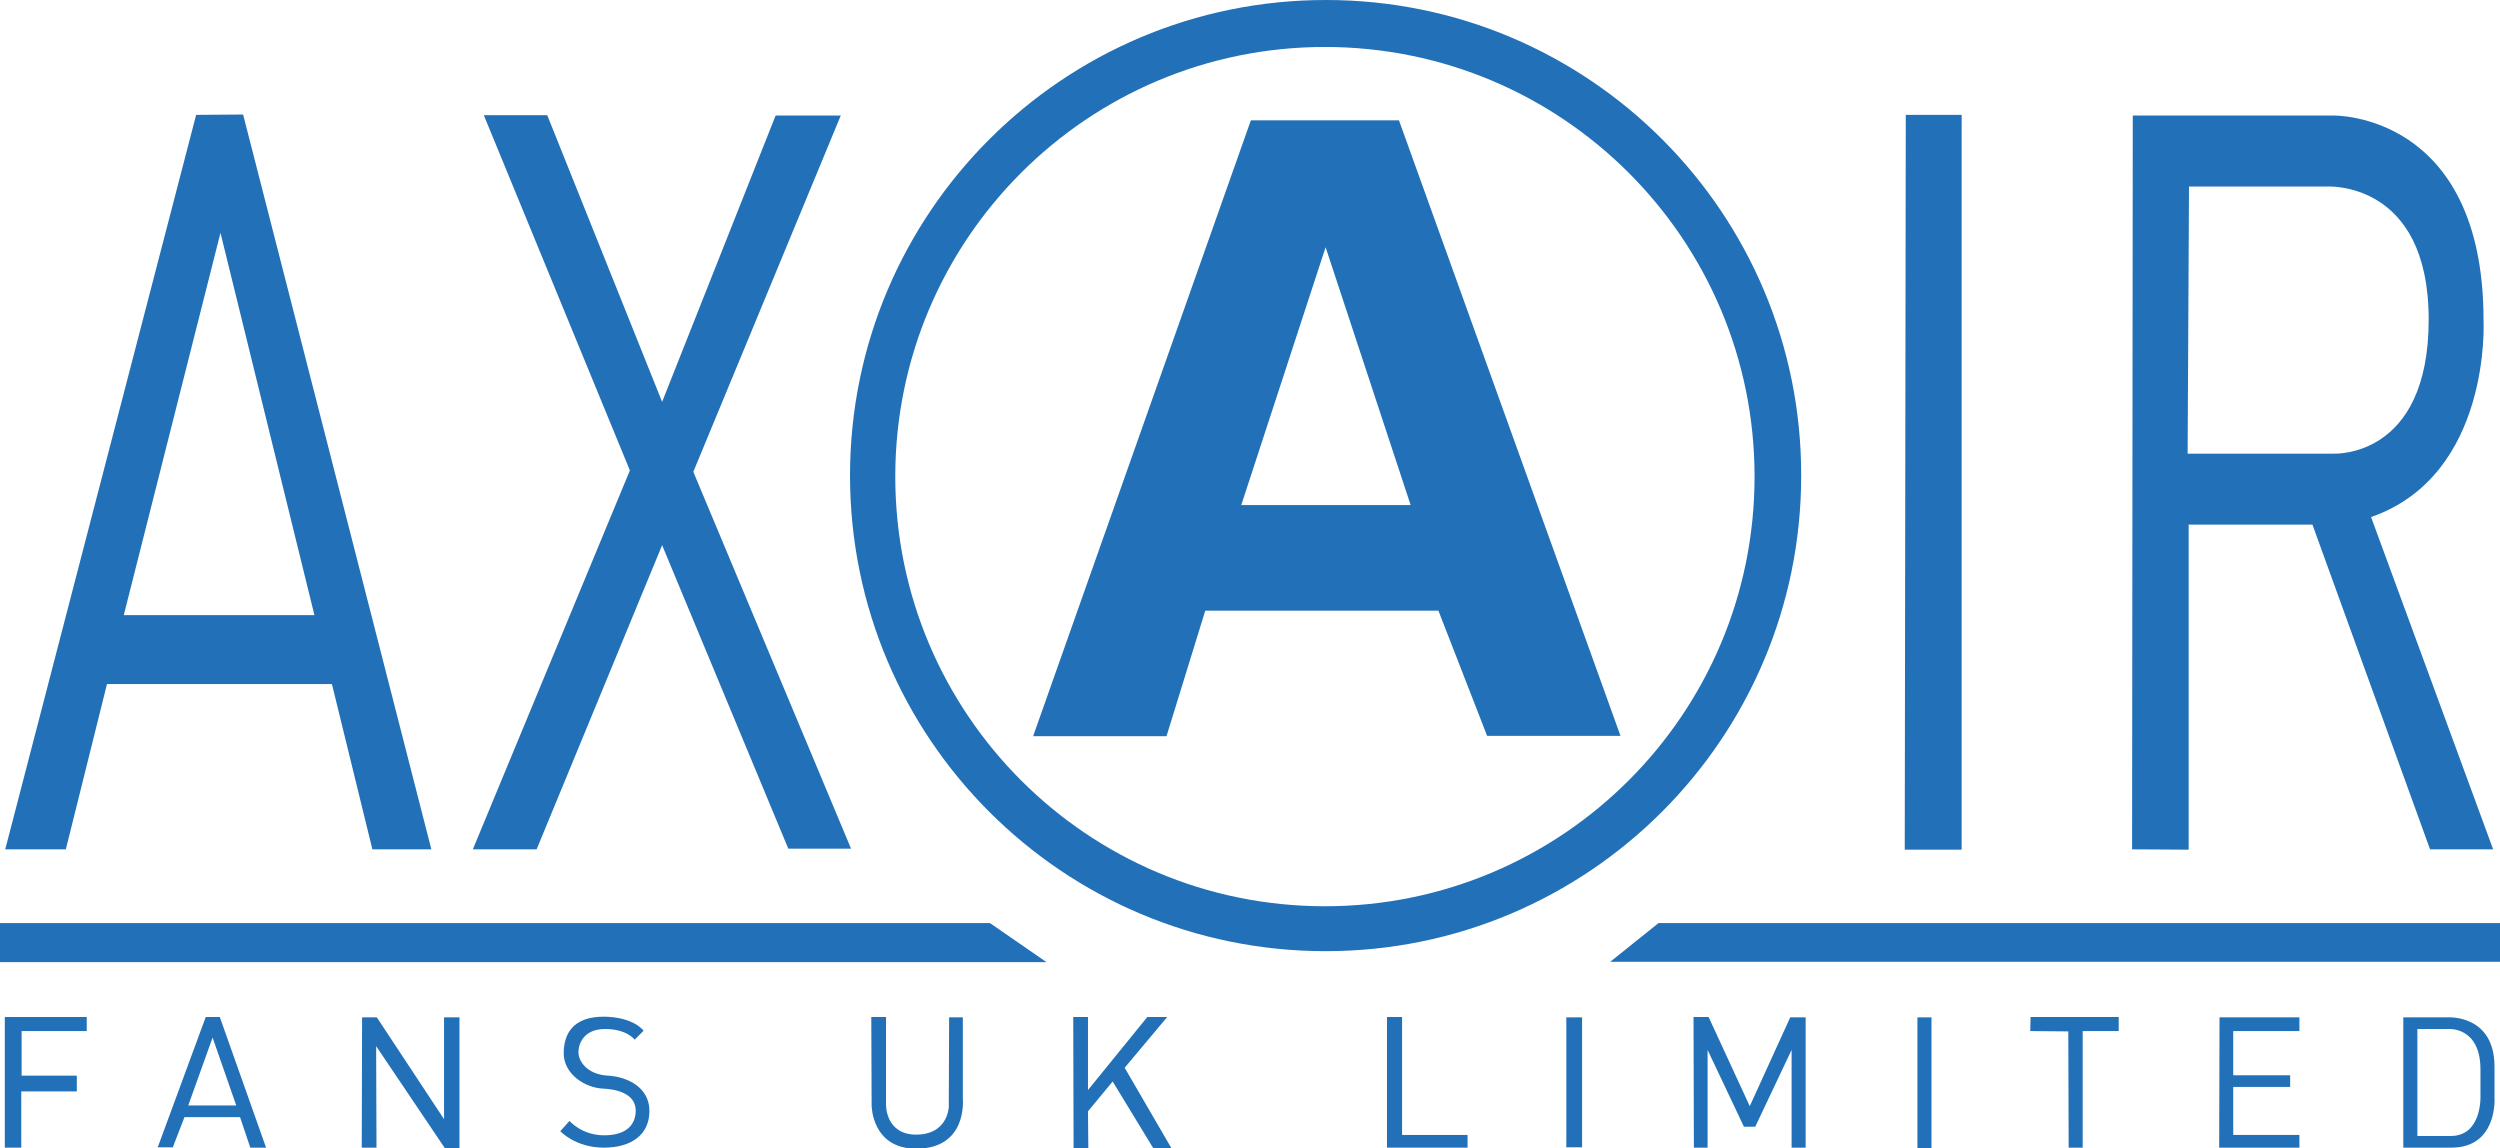
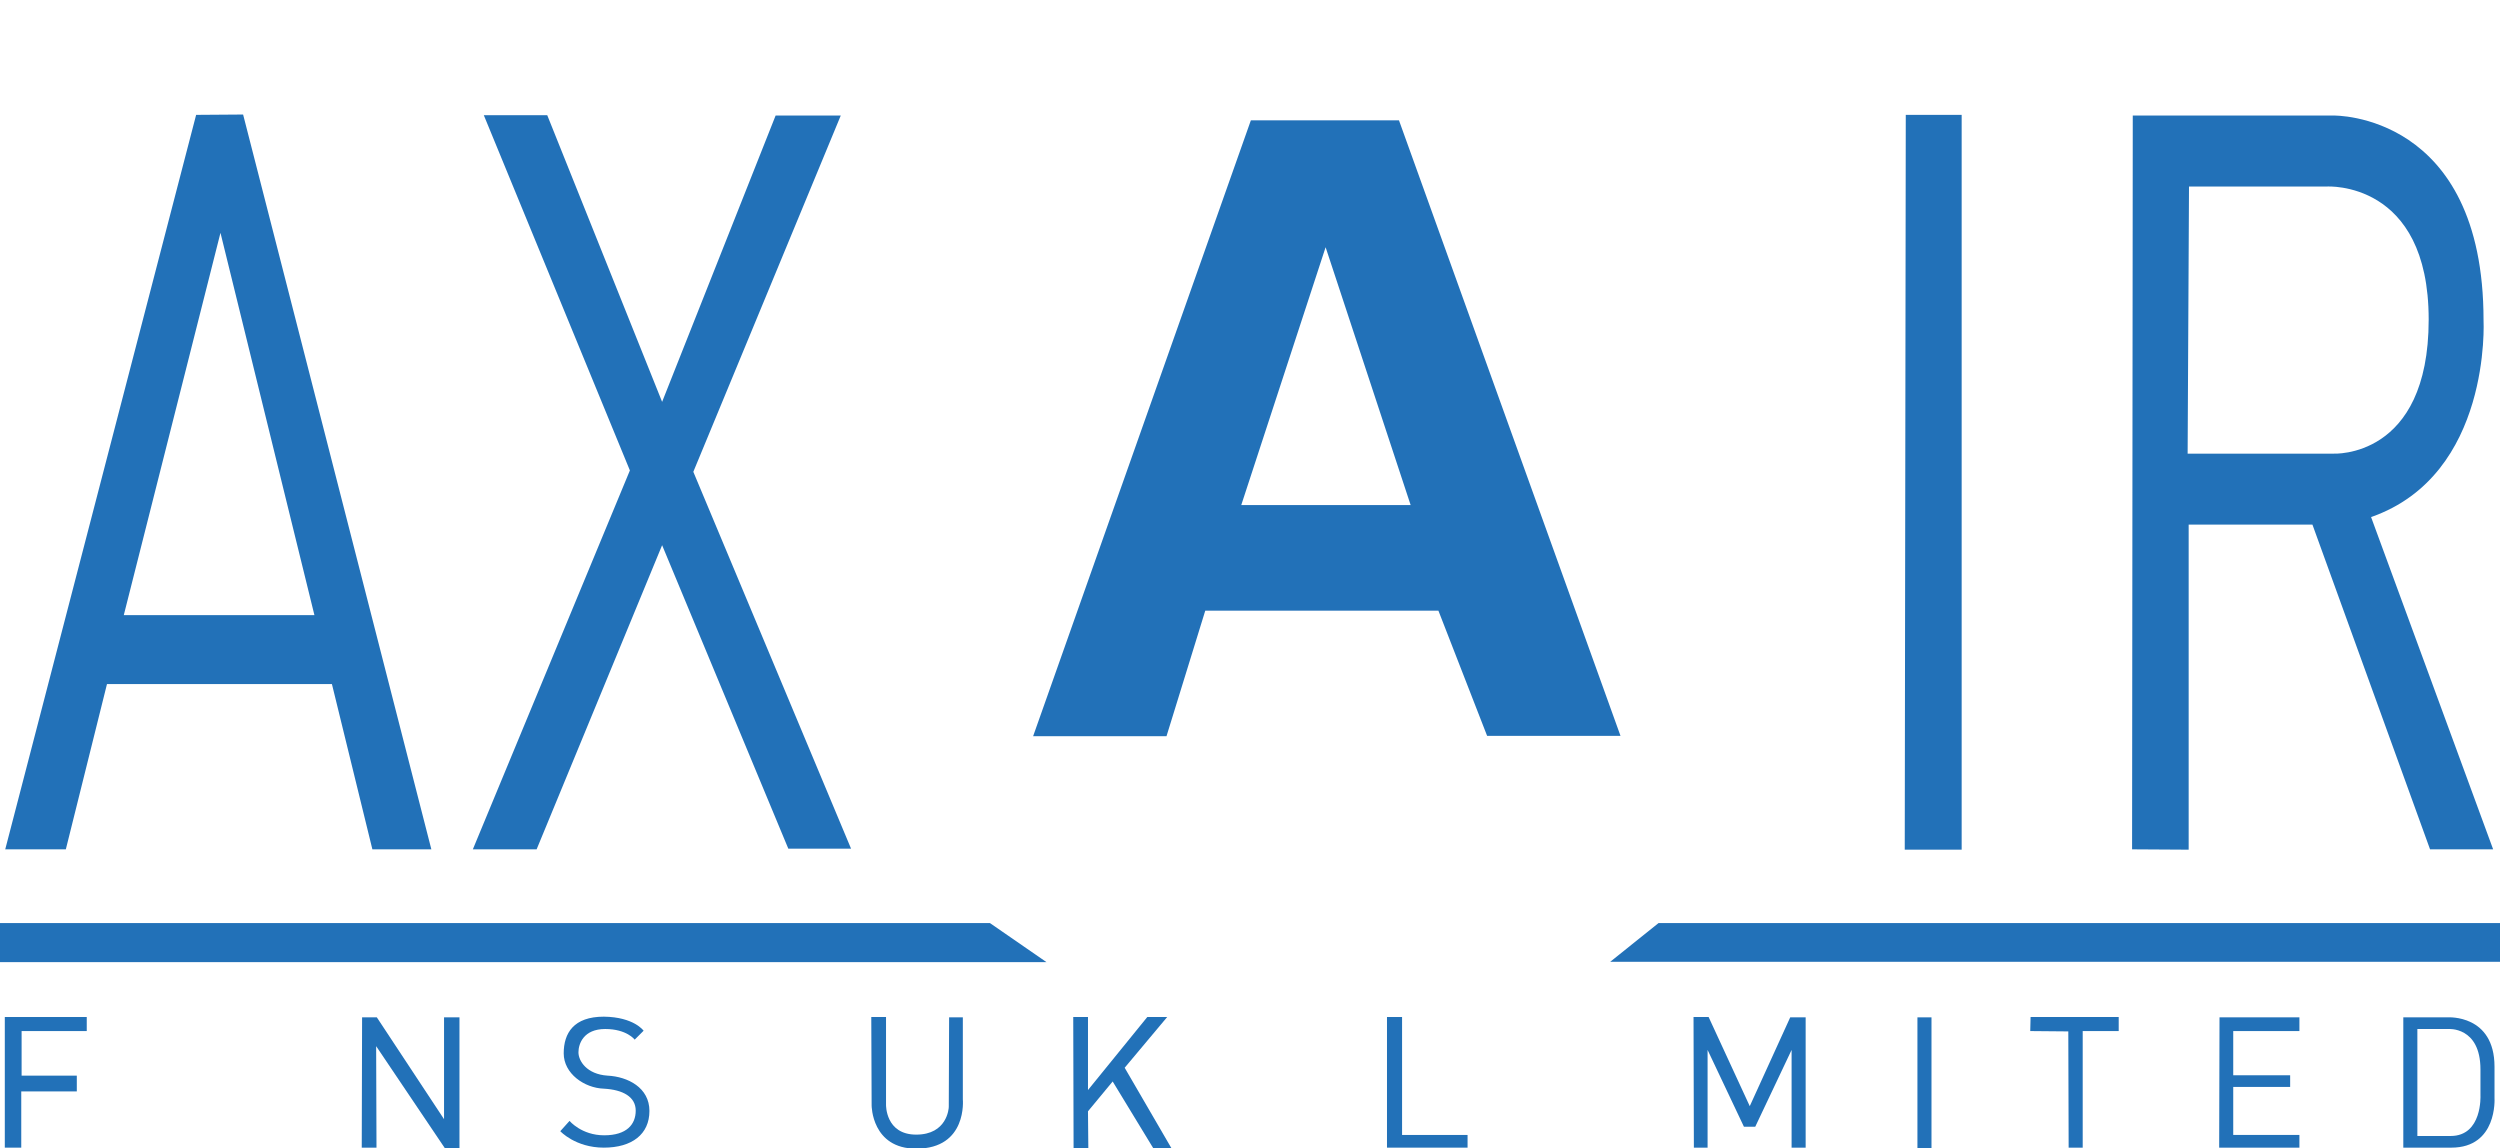
<svg xmlns="http://www.w3.org/2000/svg" version="1.1" id="Layer_1" x="0px" y="0px" viewBox="0 0 729.1 334.9" style="enable-background:new 0 0 729.1 334.9;" xml:space="preserve">
  <style type="text/css">
	.st0{fill:#2271B8;}
</style>
  <g>
    <path class="st0" d="M1.5,247.8L57.2,33.5l13.7-0.1l54.9,214.3h-17.2l-11.8-48.2H31.2l-12,48.2H1.5 M36.1,179.4h55.6L64.3,67.9   L36.1,179.4z" />
    <polygon class="st0" points="226.2,33.7 245.2,33.7 202.2,137.6 248.2,247.5 229.9,247.5 193.1,159 156.5,247.7 137.9,247.7    183.7,137.2 141.1,33.6 159.6,33.6 193.1,117.2  " />
    <polygon class="st0" points="555.8,33.5 572.1,33.5 572.1,247.8 555.5,247.8  " />
    <path class="st0" d="M622,33.7h58.6c0,0,43.7-0.9,43.7,59.7c0,0,2.4,45.1-32.8,57.4l35.6,96.9h-18.4L674.4,153h-36.1v94.8   l-16.5-0.1L622,33.7z M638,132.3h42.5c0,0,27.8,1.6,27.8-39.1c0-40.7-29.7-38.8-29.7-38.8h-40.2L638,132.3z" />
    <path class="st0" d="M364.8,35.1H408l64.6,179.5h-38.9l-14.2-36.5h-68l-11.3,36.6h-38.9L364.8,35.1z M362,147.3h49.4l-24.8-75.2   L362,147.3z" />
-     <path class="st0" d="M511.7,139c0,69.2-56.1,125.3-125.3,125.3c-69.2,0-125.3-56.1-125.3-125.3c0-69.2,56.1-125.3,125.3-125.3   C455.6,13.7,511.7,69.8,511.7,139z M386.7,0C310,0,247.9,62.1,247.9,138.7c0,76.6,62.1,138.7,138.7,138.7   c76.6,0,138.7-62.1,138.7-138.7C525.4,62.1,463.3,0,386.7,0z" />
    <polygon class="st0" points="0,269.2 288.7,269.2 305.2,280.6 0,280.6  " />
    <polygon class="st0" points="729.1,269.2 483.7,269.2 469.6,280.5 729.1,280.5  " />
    <polygon class="st0" points="1.4,296.6 25.3,296.6 25.3,300.7 6.3,300.7 6.3,313.7 22.4,313.7 22.4,318.3 6.2,318.3 6.2,334.7    1.4,334.7  " />
-     <path class="st0" d="M60,296.6h4.1l13.5,38.1H73l-3-8.9H53.8l-3.4,8.8H46L60,296.6z M54.9,322.4h14L62,302.6L54.9,322.4z" />
    <polygon class="st0" points="105.6,296.7 109.9,296.7 129.5,326.4 129.5,296.7 134,296.7 134,334.8 129.7,334.8 109.7,305.1    109.8,334.7 105.5,334.7  " />
    <path class="st0" d="M187.7,300.6l-2.6,2.6c0,0-2.3-3.1-8.6-3.1c-6.3,0-7.8,4.3-7.8,6.8c0,2.5,2.4,6.4,8.5,6.8   c5.9,0.3,12.2,3.5,12.2,10.3c0,6.8-5.1,10.7-13.3,10.7c-8.3,0-12.7-4.8-12.7-4.8l2.7-3c0,0,3.5,4.2,10.1,4.2c6.6,0,9.2-3.2,9.2-7.2   c0-4-3.7-6.1-9.3-6.4c-5.7-0.2-11.7-4.4-11.7-10.3s2.9-10.7,11.7-10.7C184.9,296.6,187.7,300.6,187.7,300.6z" />
    <path class="st0" d="M254.1,296.6l4.3,0v25.6c0,0-0.2,8.7,8.8,8.7c9,0,9.5-7.6,9.5-8.1c0-0.5,0.1-26.1,0.1-26.1l4,0v23.9   c0,0,1.4,14.4-13.6,14.4c-13,0-13-12.6-13-12.6L254.1,296.6z" />
    <polygon class="st0" points="313,296.6 317.3,296.6 317.3,317.9 334.6,296.6 340.4,296.6 328,311.4 341.6,334.8 336.3,334.8    324.5,315.4 317.3,324.1 317.4,334.8 313.1,334.8  " />
    <polygon class="st0" points="404.5,296.6 408.9,296.6 408.9,331 428,331 428,334.7 404.5,334.7  " />
-     <rect x="456.8" y="296.7" class="st0" width="4.6" height="37.9" />
    <polygon class="st0" points="493.9,296.6 498.3,296.6 510.3,322.6 522.1,296.7 526.6,296.7 526.6,334.7 522.5,334.7 522.5,306.2    511.9,328.6 508.6,328.6 498,306.2 498,334.7 494,334.7  " />
    <polygon class="st0" points="559.2,296.7 563.3,296.7 563.3,334.8 559.2,334.8  " />
    <polygon class="st0" points="592.2,296.6 617.9,296.6 617.9,300.7 607.4,300.7 607.4,334.7 603.3,334.7 603.2,300.8 592.1,300.7     " />
    <polygon class="st0" points="647.3,296.7 670.6,296.7 670.6,300.7 651.3,300.7 651.3,313.6 667.9,313.6 667.9,317 651.3,317    651.3,331 670.6,331 670.6,334.7 647.2,334.7  " />
    <path class="st0" d="M700.9,296.7h13c0,0,13.6-0.9,13.6,14.4v9.2c0,0,0.9,14.4-12.6,14.4h-14V296.7z M705,331.3h9.7   c9.3,0,8.7-11.8,8.7-11.8v-7.6c0-12.6-9.4-11.8-9.4-11.8h-9V331.3z" />
  </g>
</svg>